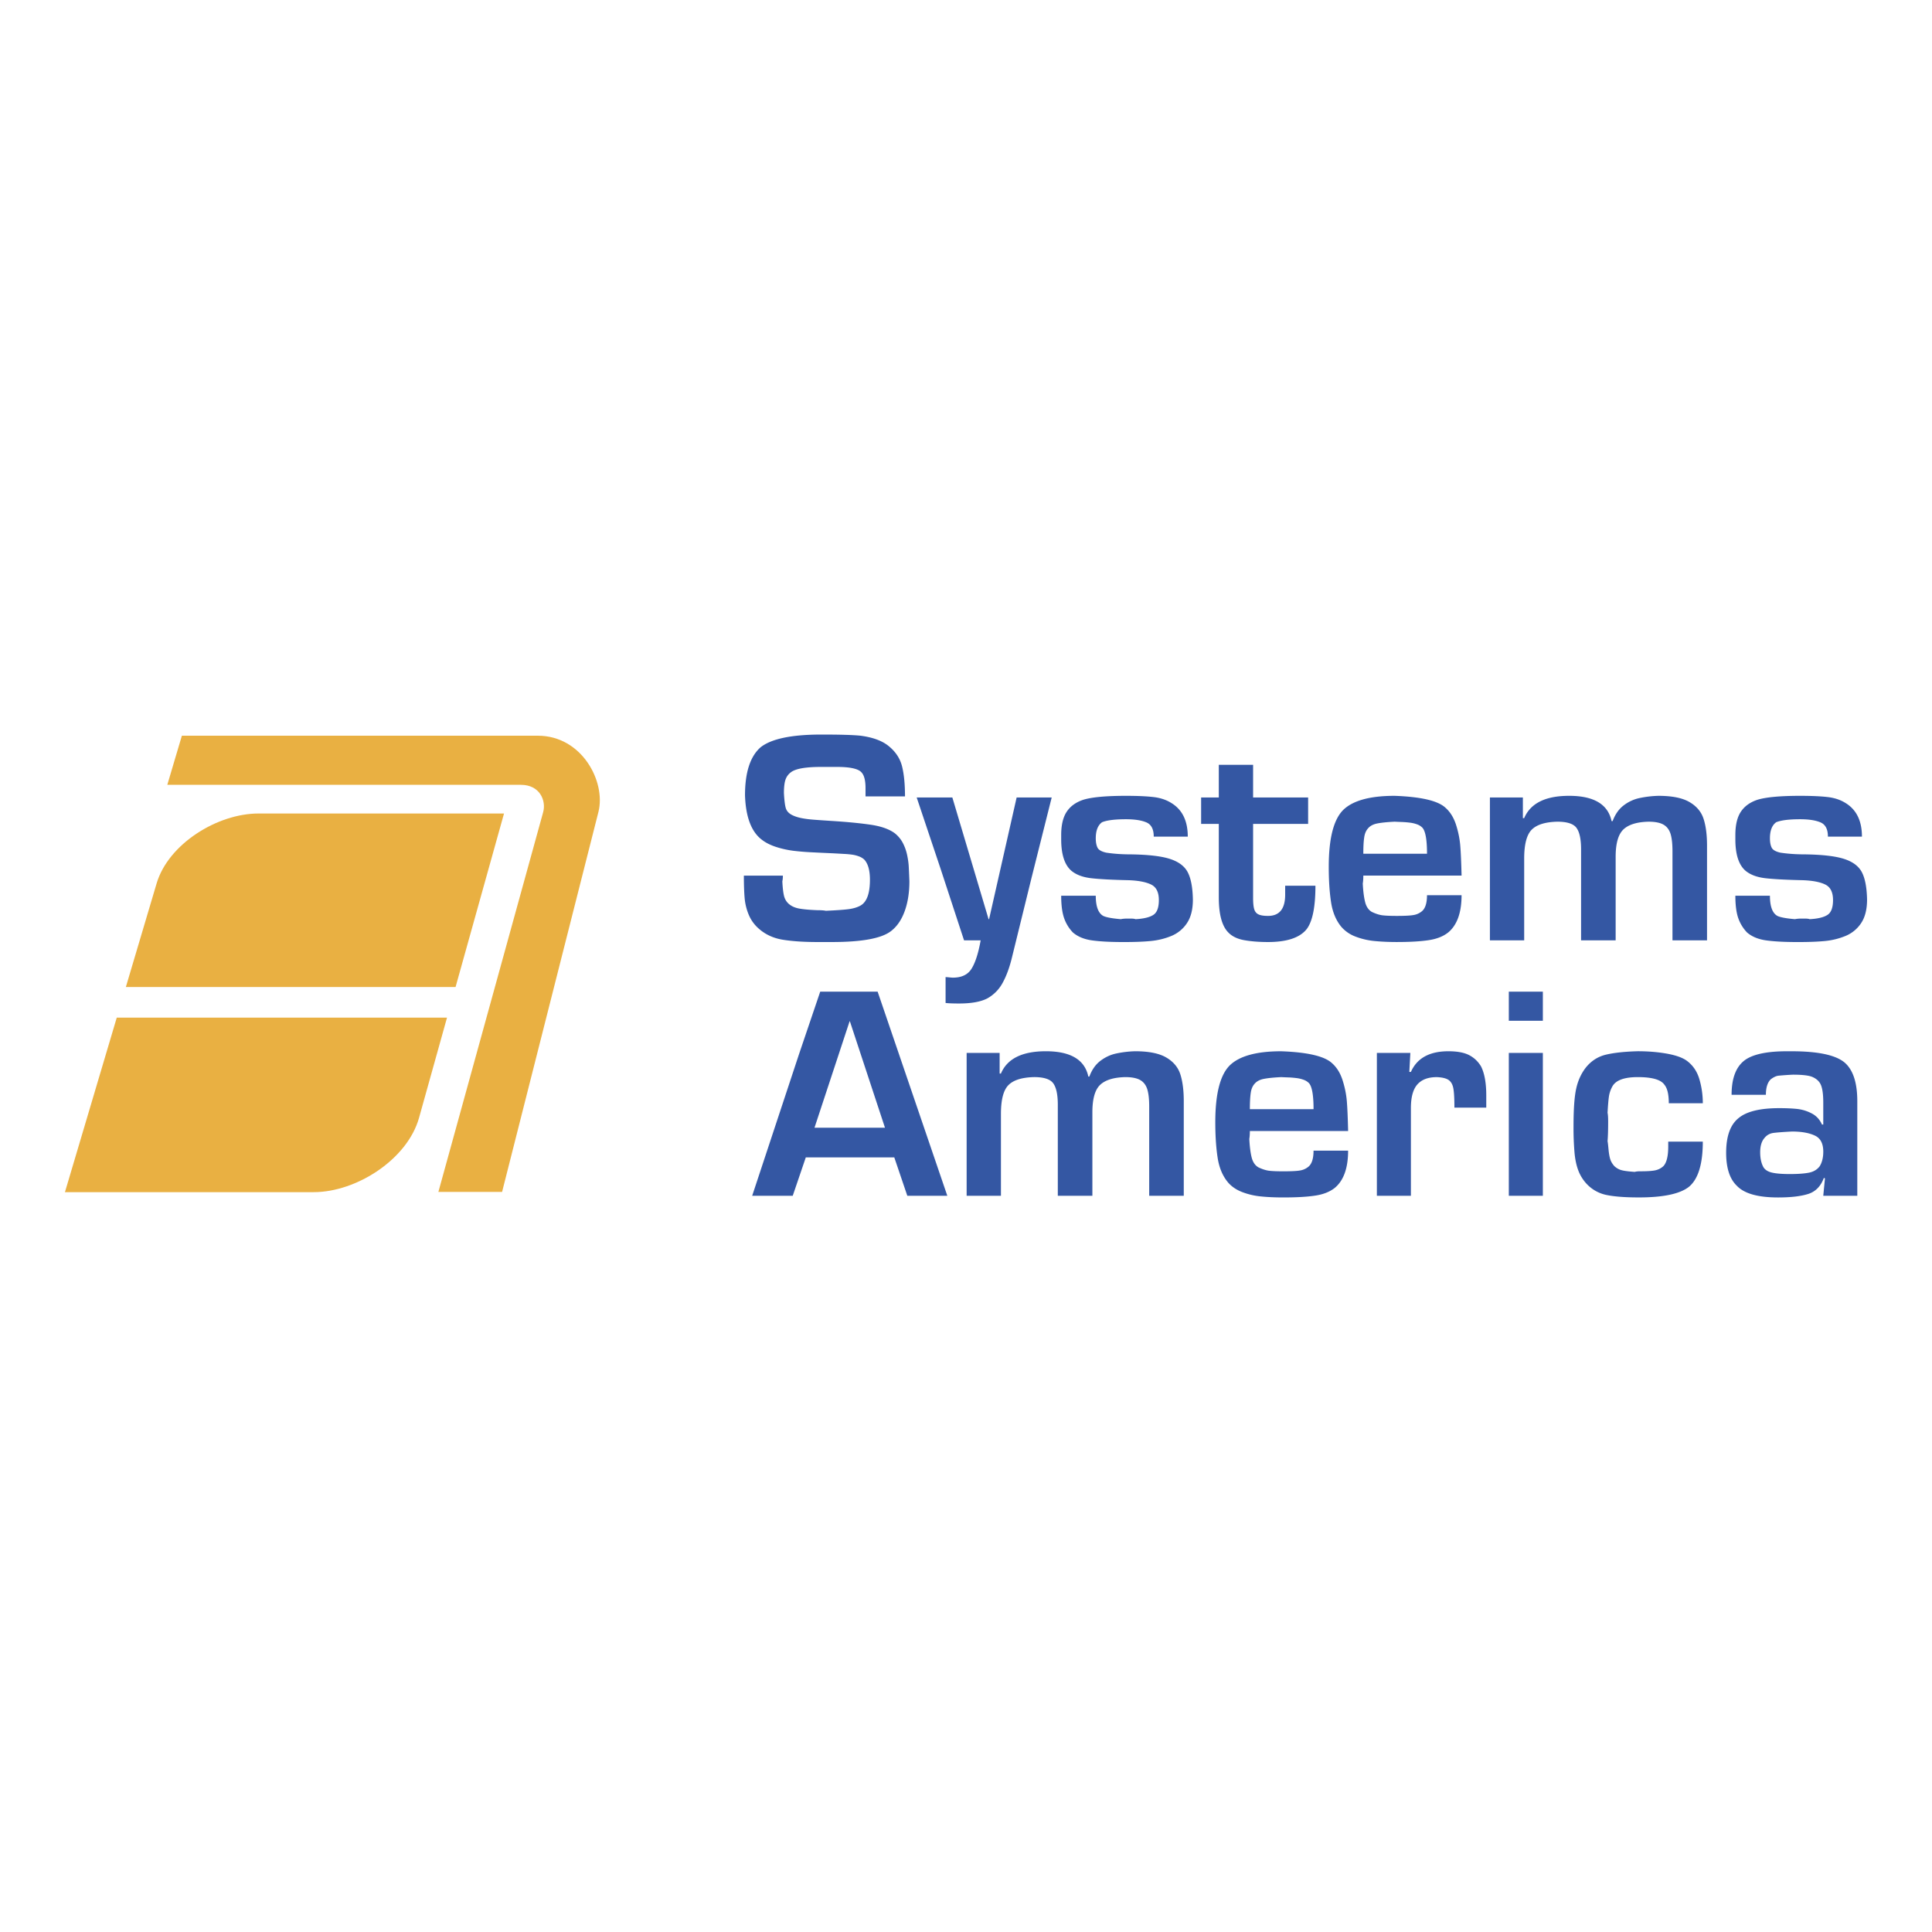
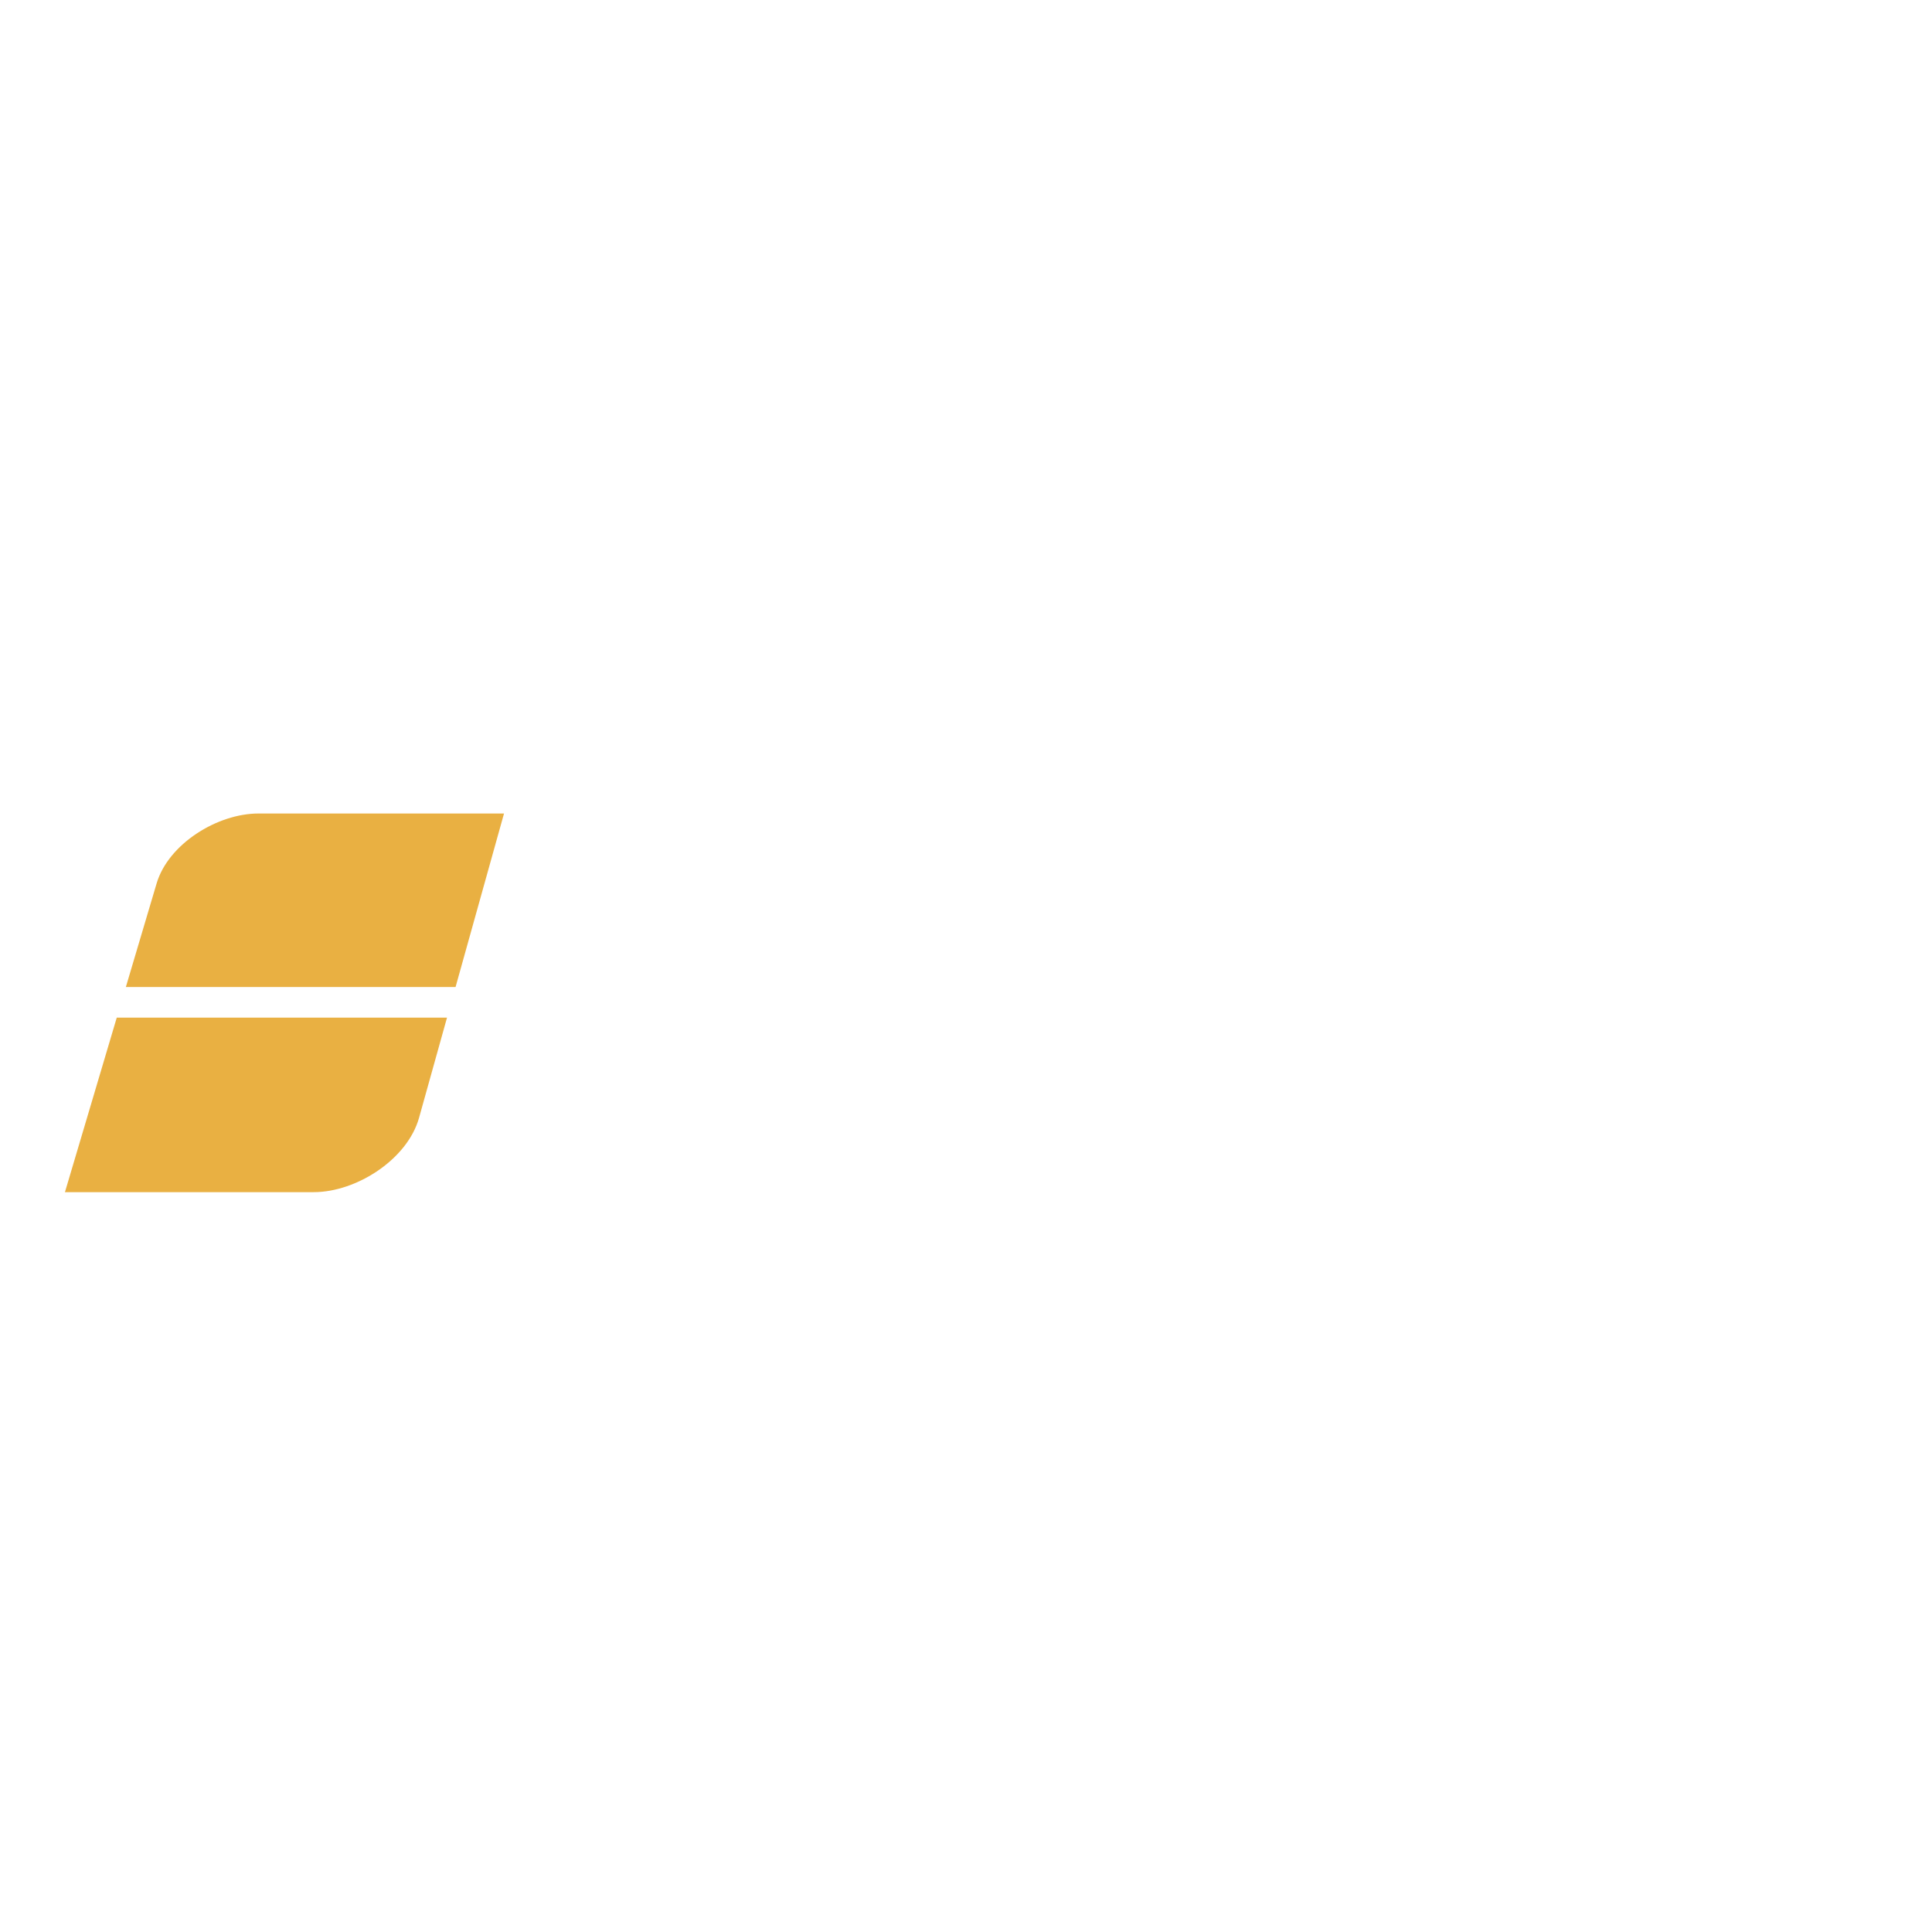
<svg xmlns="http://www.w3.org/2000/svg" width="2500" height="2500" viewBox="0 0 192.756 192.756">
  <g fill-rule="evenodd" clip-rule="evenodd">
-     <path fill="#fff" d="M0 0h192.756v192.756H0V0z" />
    <path d="M44.599 101.529l-2.791 9.996c-1.154 4.13-6.225 7.416-10.514 7.416H6.479l5.17-17.412h32.95zM12.557 98.474l3.069-10.336c1.17-3.94 6.057-6.975 10.167-6.975h24.493l-4.834 17.311H12.557z" fill="#e9b042" />
-     <path d="M54.193 81.023l-10.456 37.896h6.356l9.614-37.916c.76-2.997-1.638-7.601-6.045-7.601H18.146l-1.454 4.9h35.277c1.903.001 2.536 1.592 2.224 2.721z" fill="#e9b042" />
-     <path d="M81.959 73.286c1.811 0 3.1.036 3.879.113 1.254.163 2.204.516 2.852 1.059.678.557 1.117 1.227 1.312 2.014.194.782.29 1.778.29 2.982h-3.938v-.819c0-.761-.131-1.285-.402-1.575-.317-.362-1.132-.544-2.444-.544h-1.604c-1.552 0-2.556.182-3.009.544a1.524 1.524 0 0 0-.525.724c-.104.299-.158.747-.158 1.34.037.679.095 1.167.176 1.466.082.304.285.539.611.711.266.139.593.249.987.326.389.077.851.131 1.385.168.529.04 1.037.072 1.511.104 1.616.1 2.947.231 3.992.385 1.05.154 1.855.443 2.413.86.338.276.606.601.801.981.194.38.334.779.42 1.195.086.417.136.775.154 1.082.018.303.04.814.068 1.525 0 1.131-.158 2.136-.48 3.009-.321.874-.788 1.539-1.398 1.992-.951.707-2.9 1.059-5.838 1.059h-1.467c-1.303 0-2.425-.072-3.371-.218-.941-.14-1.748-.497-2.408-1.063a3.748 3.748 0 0 1-1.063-1.434 5.519 5.519 0 0 1-.412-1.671c-.05-.57-.077-1.316-.077-2.24h3.892c0 .23-.019.421-.054.571.031.624.086 1.104.163 1.43.077.321.23.588.457.796.263.24.611.403 1.041.485.435.081 1.045.136 1.837.167.381 0 .661.018.842.059.991-.045 1.742-.095 2.241-.158.502-.063.924-.19 1.258-.385.602-.371.901-1.222.901-2.552 0-.941-.191-1.612-.57-2.019a1.622 1.622 0 0 0-.534-.316 3.156 3.156 0 0 0-.657-.168 9.187 9.187 0 0 0-.828-.076c-.339-.019-.715-.041-1.136-.063-.724-.032-1.408-.063-2.045-.096a25.016 25.016 0 0 1-1.833-.149 9.69 9.69 0 0 1-1.725-.376c-.569-.182-1.045-.417-1.425-.707-1.068-.787-1.639-2.271-1.711-4.458 0-2.281.517-3.874 1.548-4.784 1.067-.851 3.095-1.276 6.081-1.276zM97.84 93.819h-1.656l-2.331-7.11-2.394-7.142h3.558l3.614 12.138h.051l2.748-12.138h3.498l-2.01 8.011-1.955 7.952c-.244 1.009-.557 1.851-.928 2.525a3.876 3.876 0 0 1-1.516 1.548c-.656.344-1.597.516-2.824.516-.634 0-1.082-.018-1.354-.054v-2.58c.081 0 .204.01.371.027.167.019.289.027.357.027.887 0 1.516-.308 1.883-.923.368-.611.667-1.544.888-2.797zm20.664-10.35h-3.395c0-.729-.238-1.199-.719-1.412-.484-.212-1.168-.321-2.051-.321-1.111 0-1.91.1-2.389.299-.416.304-.625.837-.625 1.602 0 .394.061.706.176.937.119.23.412.398.885.499.76.113 1.555.167 2.385.167 1.752.023 3.068.171 3.945.452.877.28 1.477.733 1.793 1.349s.484 1.521.506 2.711c0 .981-.199 1.769-.598 2.358a3.422 3.422 0 0 1-1.574 1.28c-.652.267-1.34.43-2.061.498-.723.068-1.574.1-2.555.1h-.188c-1.254 0-2.275-.054-3.072-.163-.793-.108-1.434-.371-1.924-.792a3.922 3.922 0 0 1-.873-1.421c-.193-.548-.295-1.294-.295-2.245h3.449c0 1.059.246 1.729.738 2.009.285.145.873.254 1.76.33.182-.04.408-.059.674-.059h.273c.256 0 .43.019.52.059.787-.04 1.377-.176 1.756-.412.385-.234.574-.732.574-1.494 0-.792-.262-1.307-.787-1.557-.52-.249-1.262-.39-2.223-.425-1.691-.037-2.955-.105-3.783-.204-.832-.104-1.48-.353-1.949-.751-.666-.585-1.002-1.625-1.002-3.123v-.43c0-.982.178-1.747.535-2.299.357-.553.9-.955 1.643-1.209.846-.267 2.277-.402 4.285-.402 1.137 0 2.051.041 2.748.122.697.081 1.303.285 1.814.615 1.071.666 1.604 1.78 1.604 3.332zm3.096 6.063v-7.331h-1.764v-2.634h1.764v-3.263h3.422v3.263h5.49v2.634h-5.49v7.386c0 .493.035.865.109 1.114.072.249.213.425.42.524.209.104.529.155.961.155 1.139 0 1.709-.708 1.709-2.115v-.895h3.02c0 2.077-.281 3.508-.842 4.286-.674.887-1.975 1.331-3.885 1.331-.898 0-1.691-.063-2.379-.186s-1.213-.38-1.588-.77c-.629-.633-.947-1.797-.947-3.499zm24.222-2.176h-9.803c0 .308-.018.575-.055.792.037.747.113 1.358.23 1.829.113.47.336.802.666 1 .365.177.701.285 1.004.335.309.044.805.068 1.494.068.781 0 1.334-.028 1.652-.083.32-.049.6-.176.846-.375.344-.28.516-.815.516-1.607h3.449c0 1.738-.445 2.979-1.332 3.716-.502.398-1.158.656-1.969.773-.814.123-1.869.182-3.162.182-.842 0-1.594-.036-2.264-.104a7.136 7.136 0 0 1-1.855-.438 3.5 3.5 0 0 1-1.398-.955c-.539-.643-.887-1.466-1.041-2.476-.154-1.005-.23-2.181-.23-3.525 0-2.825.48-4.716 1.439-5.676.963-.941 2.674-1.412 5.131-1.412 2.607.095 4.291.48 5.051 1.167.484.421.842.991 1.078 1.72.23.729.371 1.431.424 2.114.055.679.096 1.665.129 2.955zm-3.449-2.176c0-1.398-.154-2.268-.463-2.603a1.407 1.407 0 0 0-.529-.331 3.203 3.203 0 0 0-.729-.171 9.045 9.045 0 0 0-.76-.063c-.244-.009-.498-.018-.752-.032-.723.037-1.289.091-1.705.172-.416.077-.725.24-.928.475-.213.227-.35.54-.402.942-.061.402-.086.941-.086 1.611h6.354zm9.563-3.553h.131c.631-1.485 2.123-2.227 4.48-2.227 2.473 0 3.883.842 4.24 2.525h.104c.254-.679.617-1.2 1.096-1.565a3.928 3.928 0 0 1 1.553-.73 10.429 10.429 0 0 1 1.91-.23c1.357 0 2.389.203 3.1.616.711.411 1.182.967 1.412 1.669.232.706.348 1.598.348 2.688v9.445h-3.447v-8.902c0-.723-.064-1.299-.189-1.714-.133-.421-.363-.729-.707-.928-.338-.195-.836-.294-1.488-.294-1.158.027-1.996.285-2.512.774-.516.494-.773 1.403-.773 2.734v8.332h-3.449v-9.07c0-1.01-.15-1.725-.453-2.146-.297-.415-.938-.624-1.91-.624-1.199.027-2.053.29-2.557.792-.502.502-.756 1.461-.756 2.874v8.173h-3.42V79.567h3.289v2.06h-.002zm33.83 1.842h-3.395c0-.729-.24-1.199-.721-1.412-.484-.212-1.168-.321-2.049-.321-1.115 0-1.91.1-2.391.299-.416.304-.623.837-.623 1.602 0 .394.059.706.176.937.117.23.412.398.883.499.76.113 1.557.167 2.385.167 1.752.023 3.068.171 3.945.452.879.28 1.477.733 1.793 1.349s.484 1.521.508 2.711c0 .981-.201 1.769-.598 2.358a3.428 3.428 0 0 1-1.576 1.28 7.19 7.19 0 0 1-2.059.498c-.725.068-1.574.1-2.557.1h-.186c-1.254 0-2.277-.054-3.072-.163-.793-.108-1.436-.371-1.926-.792a3.95 3.95 0 0 1-.873-1.421c-.193-.548-.293-1.294-.293-2.245h3.449c0 1.059.244 1.729.736 2.009.285.145.873.254 1.762.33.18-.04.406-.059.674-.059h.271c.258 0 .43.019.52.059.789-.04 1.377-.176 1.756-.412.387-.234.576-.732.576-1.494 0-.792-.264-1.307-.789-1.557-.52-.249-1.262-.39-2.221-.425-1.693-.037-2.955-.105-3.783-.204-.834-.104-1.48-.353-1.951-.751-.666-.585-1-1.625-1-3.123v-.43c0-.982.176-1.747.533-2.299.359-.553.9-.955 1.643-1.209.846-.267 2.277-.402 4.287-.402 1.135 0 2.049.041 2.746.122.697.081 1.305.285 1.816.615 1.068.666 1.604 1.78 1.604 3.332zM81.262 112.514h7.033l-3.502-10.621h-.027l-3.504 10.621zm.571-13.576h5.729l6.952 20.365h-3.991l-1.299-3.828h-8.83l-1.303 3.828h-4.046l4.67-14.119 2.118-6.246zm17.897 8.172h.131c.627-1.484 2.121-2.227 4.479-2.227 2.473 0 3.885.842 4.242 2.525h.104c.254-.679.615-1.199 1.096-1.565.475-.361.99-.606 1.553-.729a10.378 10.378 0 0 1 1.908-.231c1.357 0 2.391.204 3.1.616.711.411 1.184.968 1.414 1.67.229.705.348 1.598.348 2.688v9.445h-3.449V110.4c0-.724-.062-1.299-.189-1.715-.131-.42-.363-.729-.707-.928-.338-.194-.836-.294-1.488-.294-1.158.027-1.994.285-2.512.774-.516.492-.773 1.402-.773 2.733v8.331h-3.449v-9.069c0-1.009-.148-1.724-.453-2.146-.297-.416-.936-.624-1.908-.624-1.199.027-2.055.288-2.557.792-.504.502-.756 1.461-.756 2.874v8.173h-3.422v-14.252h3.292v2.061h-.004zm34.772 5.73h-9.803c0 .309-.018.575-.055.793.037.746.113 1.357.23 1.828.115.471.336.801.666.999.367.178.701.286 1.006.336.307.045.805.067 1.492.067.783 0 1.334-.027 1.652-.082a1.73 1.73 0 0 0 .846-.374c.346-.281.516-.815.516-1.608h3.449c0 1.738-.443 2.979-1.33 3.717-.502.397-1.158.655-1.969.773-.816.123-1.869.181-3.164.181-.842 0-1.592-.035-2.262-.104a7.136 7.136 0 0 1-1.855-.438c-.57-.222-1.037-.538-1.398-.954-.539-.644-.889-1.467-1.041-2.477-.154-1.004-.232-2.181-.232-3.524 0-2.824.48-4.717 1.439-5.675.965-.942 2.676-1.413 5.133-1.413 2.607.095 4.291.48 5.051 1.168.484.421.842.991 1.076 1.72.232.729.371 1.43.426 2.113.055.677.096 1.664.127 2.954zm-3.449-2.177c0-1.398-.152-2.267-.461-2.602a1.403 1.403 0 0 0-.529-.331c-.221-.08-.465-.141-.729-.172s-.516-.055-.76-.063-.498-.018-.752-.031c-.725.036-1.289.09-1.707.172-.416.077-.723.239-.928.476-.213.226-.348.538-.402.94-.059.403-.086.942-.086 1.611h6.354zm9.556-3.716h.158c.607-1.375 1.852-2.063 3.742-2.063.889 0 1.58.132 2.074.39.492.257.891.633 1.186 1.131.344.692.516 1.652.516 2.883v1.218h-3.178c0-.855-.031-1.484-.1-1.882-.066-.398-.221-.684-.461-.861-.244-.176-.643-.275-1.199-.298-.865 0-1.506.244-1.938.732-.43.489-.643 1.276-.643 2.363v8.743h-3.395v-14.252h3.34l-.102 1.896zm9.926-8.009h3.396v2.905h-3.396v-2.905zm0 6.113h3.396v14.252h-3.396v-14.252zm15.961 5.02c0-.883-.145-1.494-.434-1.843-.35-.512-1.232-.765-2.662-.765-1.299 0-2.131.288-2.498.869a2.945 2.945 0 0 0-.371 1.014c-.055.353-.104.914-.145 1.679.041.181.059.471.059.869 0 .833-.018 1.484-.059 1.959.027.141.059.413.096.819.039.407.094.733.172.982.076.244.217.476.416.697.23.209.479.344.76.411.277.068.697.118 1.271.158.131-.04.305-.059.521-.059.715 0 1.227-.031 1.533-.1.303-.067.57-.202.797-.411.326-.335.488-.996.488-1.982v-.466h3.449c0 2.239-.461 3.742-1.385 4.508-.893.705-2.557 1.058-4.996 1.058-1.357 0-2.426-.081-3.199-.239a3.736 3.736 0 0 1-1.988-1.091 4.103 4.103 0 0 1-.855-1.366c-.193-.516-.32-1.113-.379-1.806a29.215 29.215 0 0 1-.096-2.616c0-1.701.09-2.951.268-3.743.176-.796.492-1.494.959-2.095.543-.674 1.223-1.108 2.037-1.295.809-.189 1.859-.299 3.145-.335 1.045 0 2.014.082 2.906.24.895.162 1.557.398 1.982.706.609.447 1.031 1.063 1.262 1.851.227.783.34 1.58.34 2.391h-3.394v.001zm9.557 3.452c-.295.33-.439.81-.439 1.439 0 .598.107 1.095.326 1.493.168.267.457.448.869.539.406.095 1 .141 1.764.141.852 0 1.498-.051 1.947-.146.443-.096.791-.309 1.035-.638.236-.385.354-.869.354-1.448 0-.82-.285-1.358-.859-1.615-.574-.264-1.33-.396-2.264-.396-.914.047-1.543.097-1.887.146a1.338 1.338 0 0 0-.846.485zm6.023 4.046l-.109-.05c-.303.828-.822 1.363-1.551 1.598-.734.235-1.738.353-3.014.353-2.016 0-3.391-.389-4.123-1.172-.707-.679-1.061-1.77-1.061-3.286 0-1.633.408-2.783 1.219-3.443.795-.675 2.152-1.009 4.076-1.009.701 0 1.303.027 1.807.081.502.059.98.204 1.443.449.457.238.797.605 1.014 1.104h.131v-2.178c0-.914-.1-1.547-.299-1.9-.148-.271-.396-.489-.746-.651-.344-.163-1-.245-1.965-.245a29.8 29.8 0 0 0-1.479.104c-.232.032-.48.154-.748.357-.326.312-.488.829-.488 1.548h-3.422c0-1.737.488-2.924 1.467-3.557.832-.524 2.182-.788 4.051-.788h.457c2.693 0 4.475.39 5.35 1.168.809.733 1.217 2 1.217 3.806v9.445h-3.395l.168-1.734z" fill="#3457a3" />
  </g>
</svg>